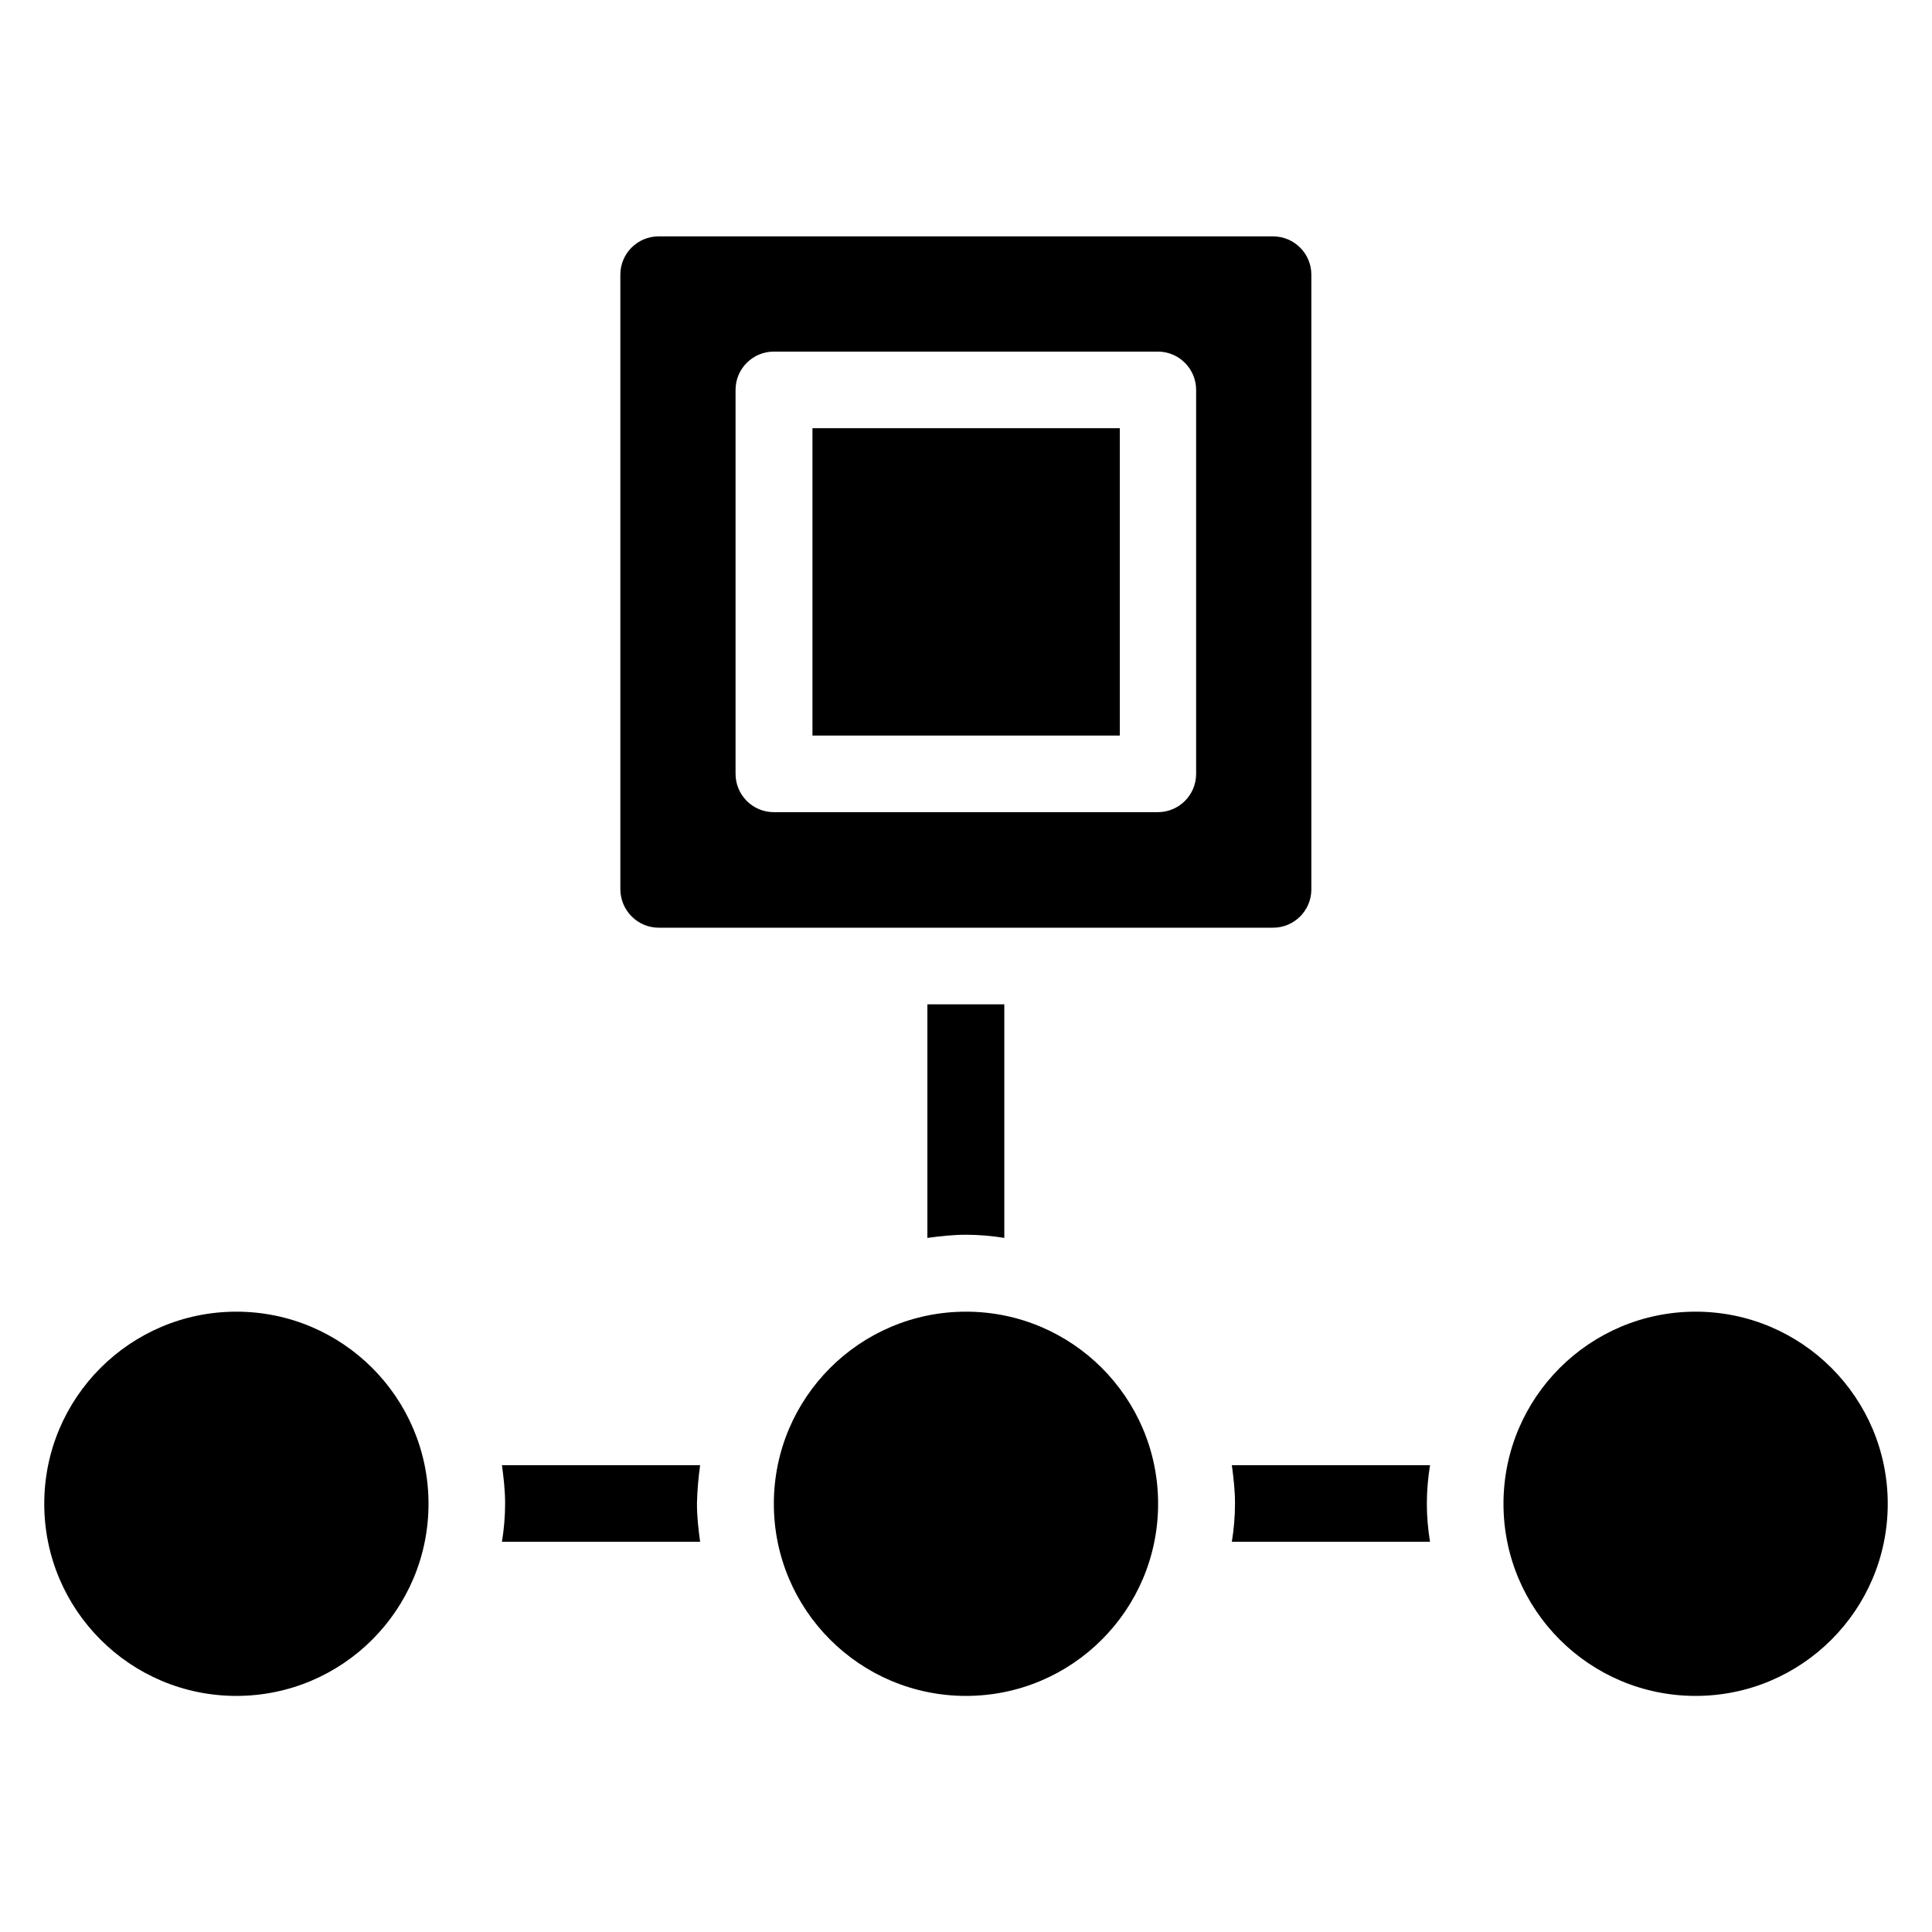
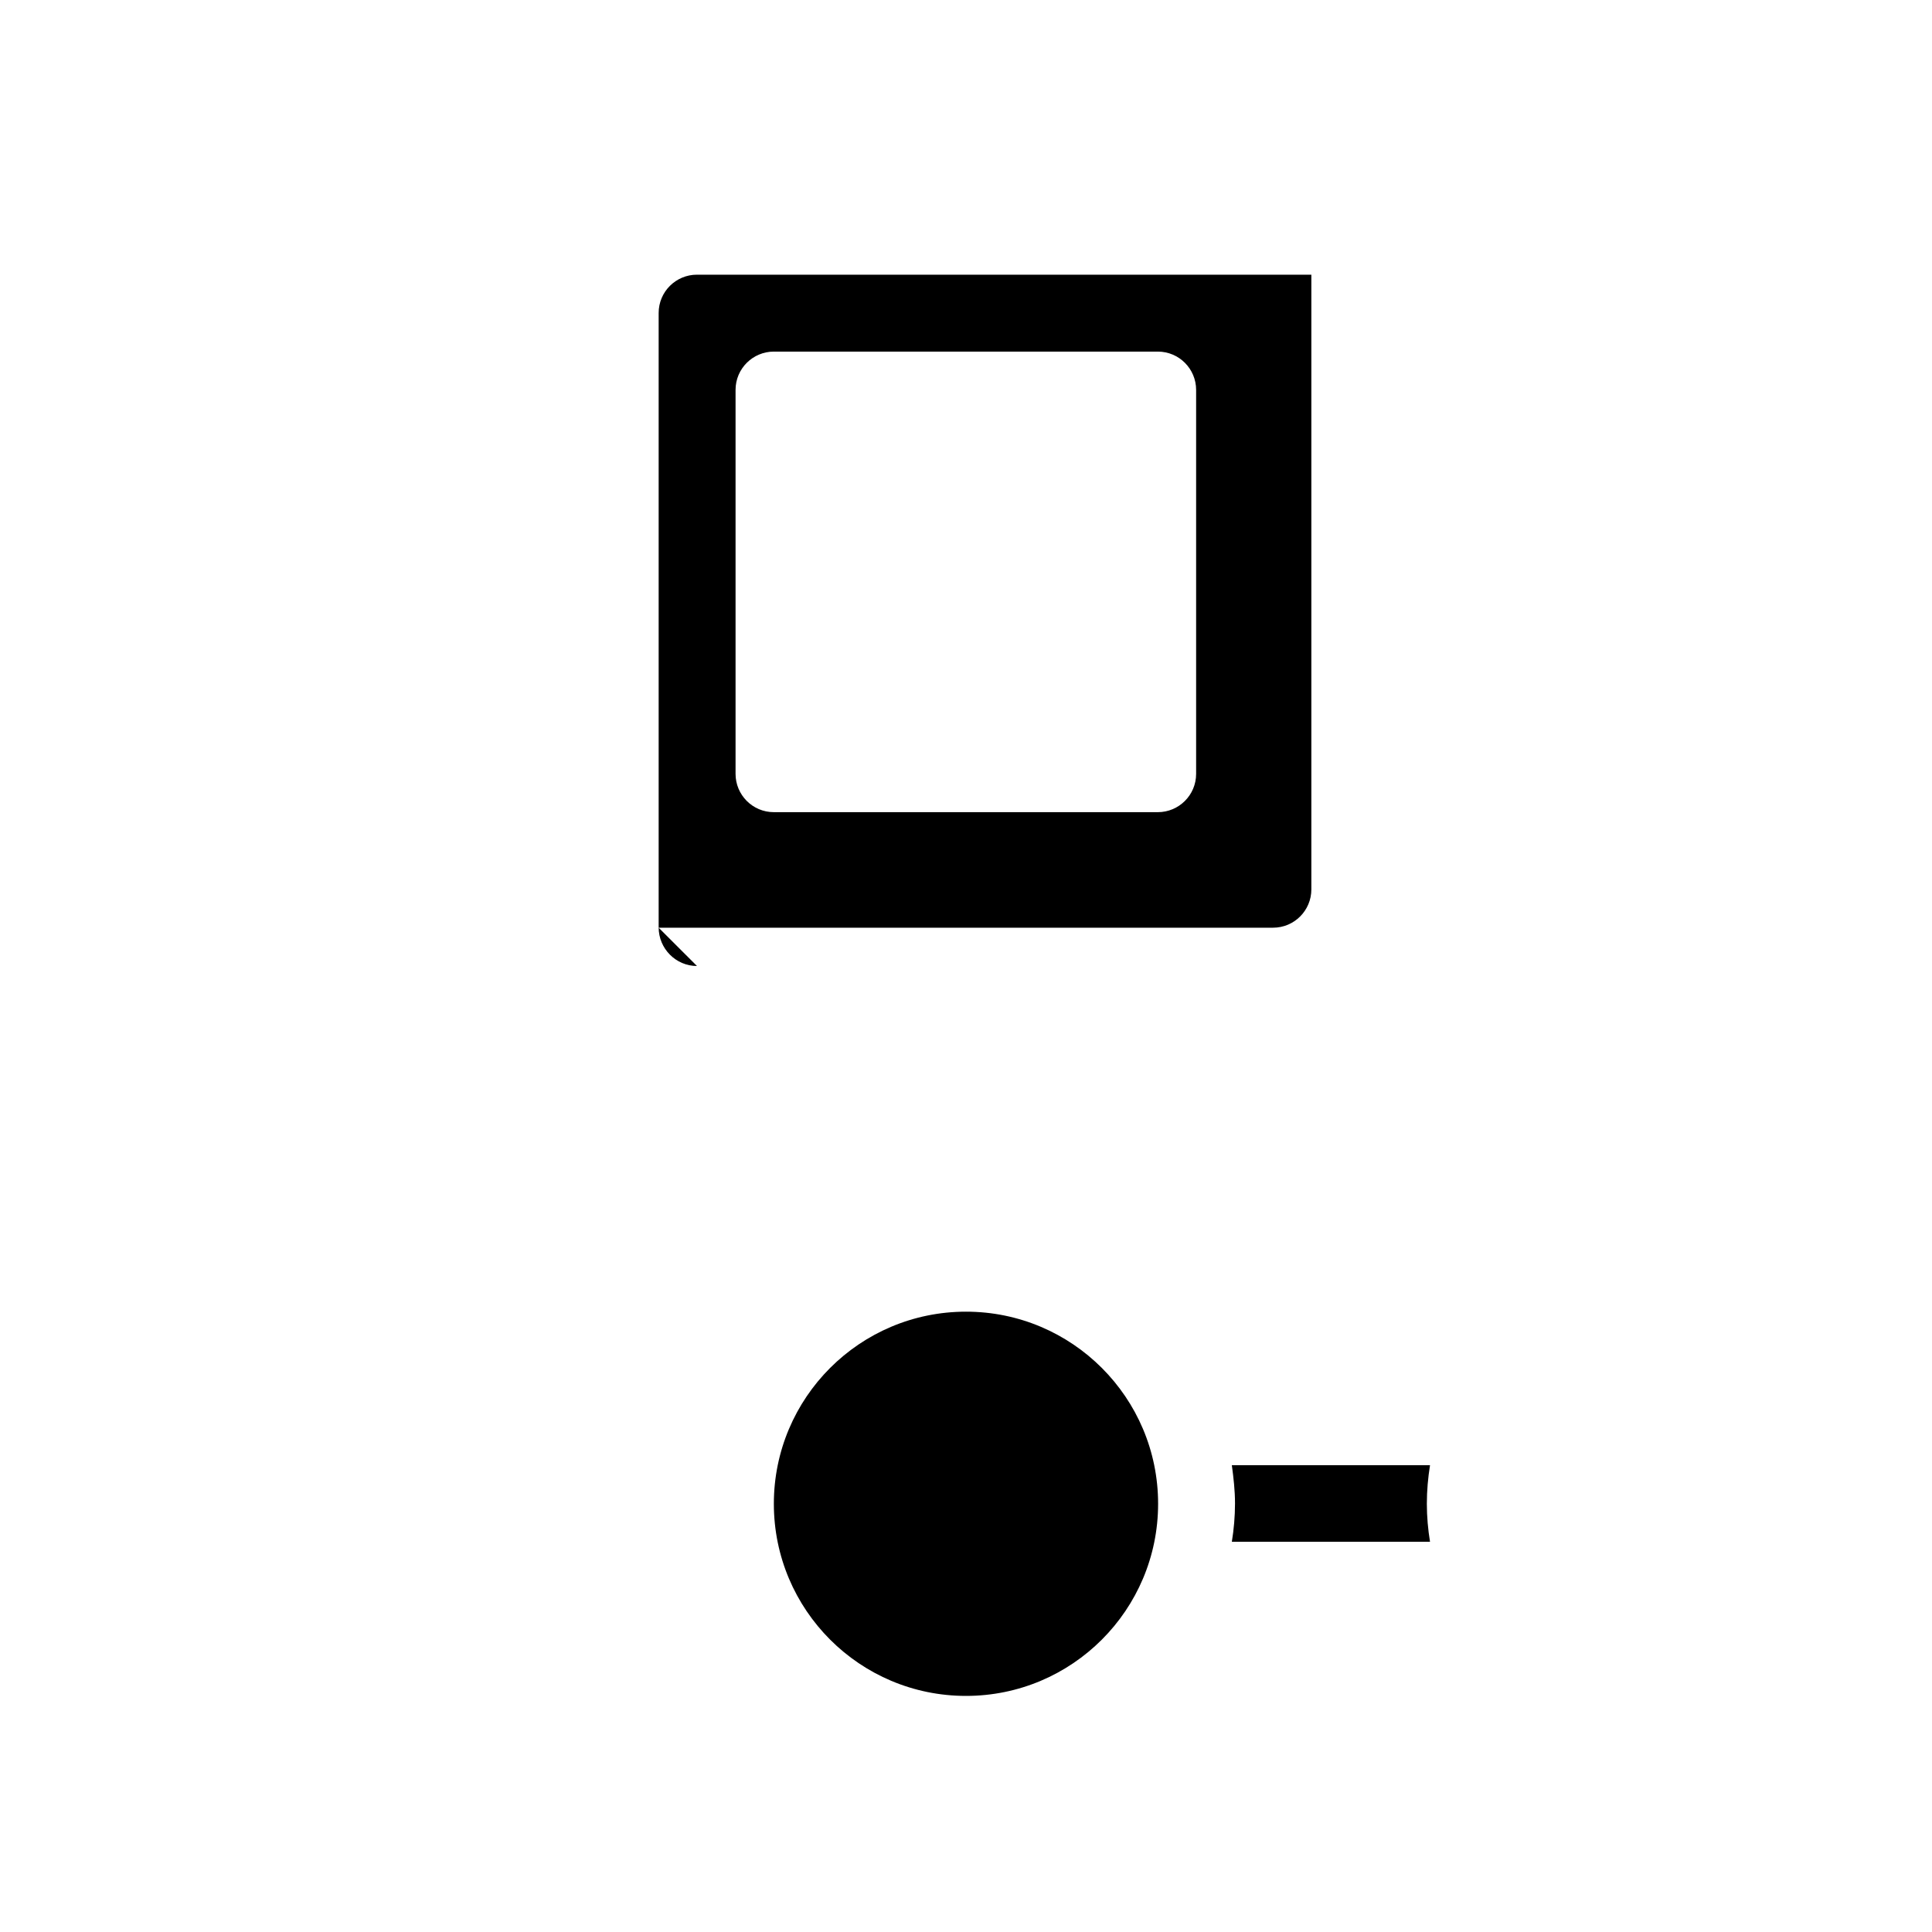
<svg xmlns="http://www.w3.org/2000/svg" fill="#000000" width="800px" height="800px" version="1.1" viewBox="144 144 512 512">
  <g>
    <path d="m450.91 542.52c0 28.121-22.797 50.914-50.914 50.914-28.121 0-50.918-22.793-50.918-50.914s22.797-50.914 50.918-50.914c28.117 0 50.914 22.793 50.914 50.914" />
-     <path d="m257.56 542.52c0 28.121-22.797 50.914-50.918 50.914-28.117 0-50.914-22.793-50.914-50.914s22.797-50.914 50.914-50.914c28.121 0 50.918 22.793 50.918 50.914" />
-     <path d="m644.27 542.52c0 28.121-22.797 50.914-50.914 50.914-28.121 0-50.918-22.793-50.918-50.914s22.797-50.914 50.918-50.914c28.117 0 50.914 22.793 50.914 50.914" />
-     <path d="m359.31 257.48h81.449v81.449h-81.449z" />
-     <path d="m318.55 389.85h162.82c5.648 0 10.152-4.582 10.152-10.152v-162.9c0-5.648-4.582-10.152-10.152-10.152l-162.82-0.004c-5.574 0-10.152 4.504-10.152 10.156v162.82c0 5.648 4.578 10.23 10.152 10.23zm20.379-142.52c0-5.648 4.582-10.152 10.152-10.152h101.75c5.648 0 10.152 4.582 10.152 10.152v101.75c0 5.648-4.582 10.152-10.152 10.152h-101.75c-5.648 0-10.152-4.582-10.152-10.152z" />
-     <path d="m329.54 532.29h-52.52c0.457 3.359 0.84 6.719 0.84 10.152s-0.305 6.871-0.84 10.152h52.52c-0.457-3.359-0.84-6.719-0.84-10.152 0.074-3.434 0.379-6.793 0.84-10.152z" />
+     <path d="m318.55 389.85h162.82c5.648 0 10.152-4.582 10.152-10.152v-162.9l-162.82-0.004c-5.574 0-10.152 4.504-10.152 10.156v162.82c0 5.648 4.578 10.23 10.152 10.23zm20.379-142.52c0-5.648 4.582-10.152 10.152-10.152h101.75c5.648 0 10.152 4.582 10.152 10.152v101.75c0 5.648-4.582 10.152-10.152 10.152h-101.75c-5.648 0-10.152-4.582-10.152-10.152z" />
    <path d="m522.97 532.29h-52.52c0.457 3.359 0.84 6.719 0.84 10.152s-0.305 6.871-0.84 10.152h52.52c-0.531-3.281-0.84-6.641-0.84-10.074 0-3.512 0.309-6.871 0.84-10.23z" />
-     <path d="m400 471.22c3.434 0 6.871 0.305 10.152 0.84v-61.906h-20.383v61.906c3.359-0.457 6.793-0.84 10.23-0.84z" />
  </g>
</svg>